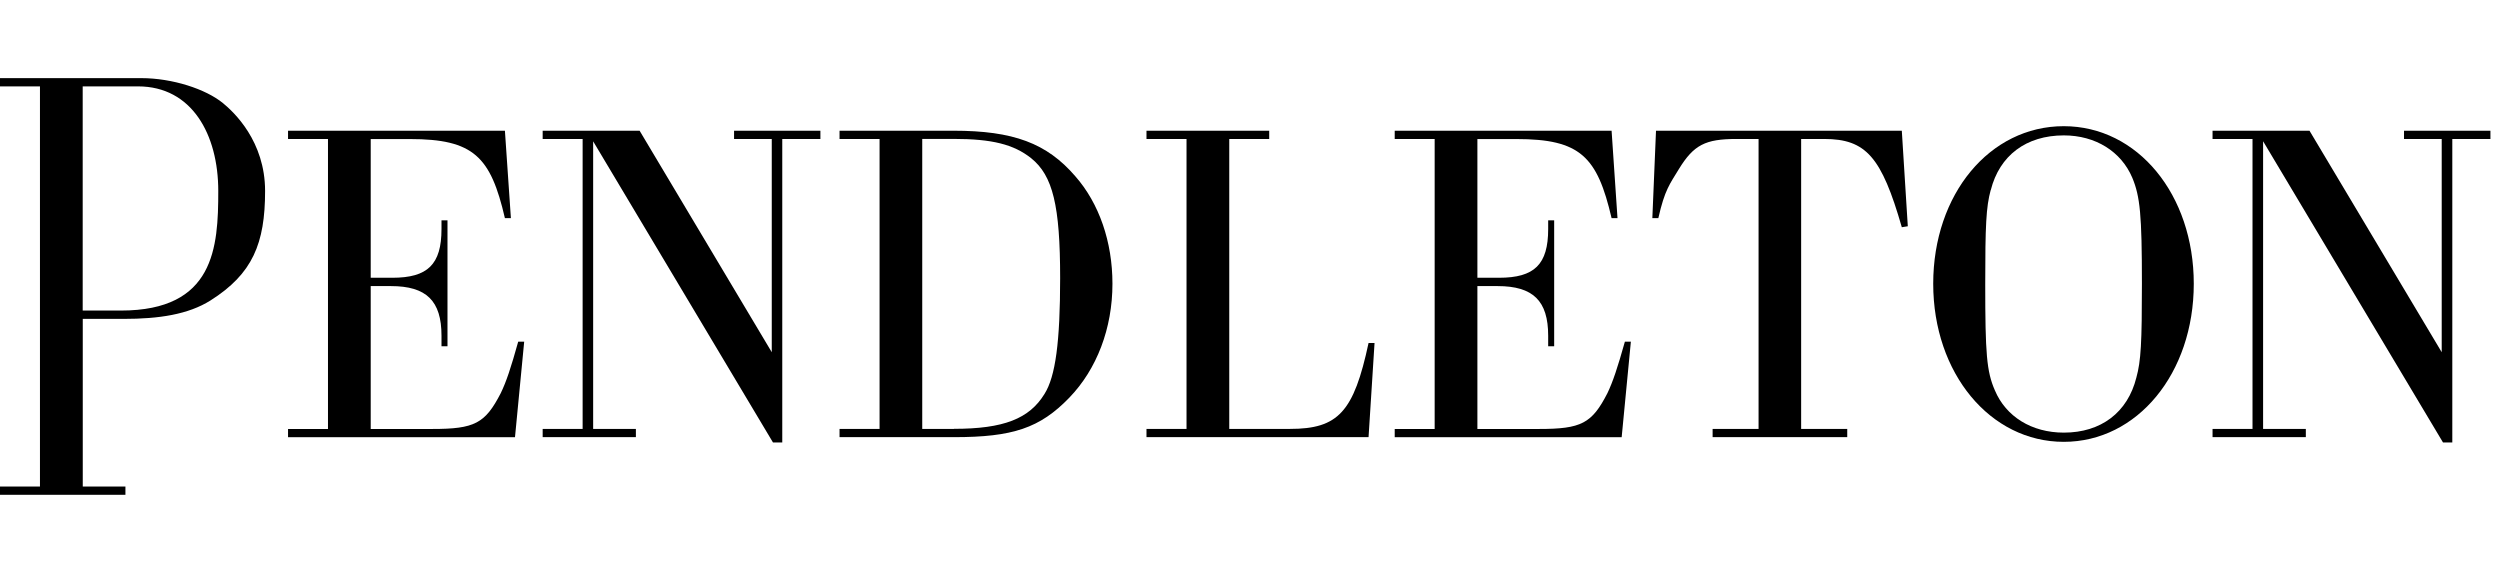
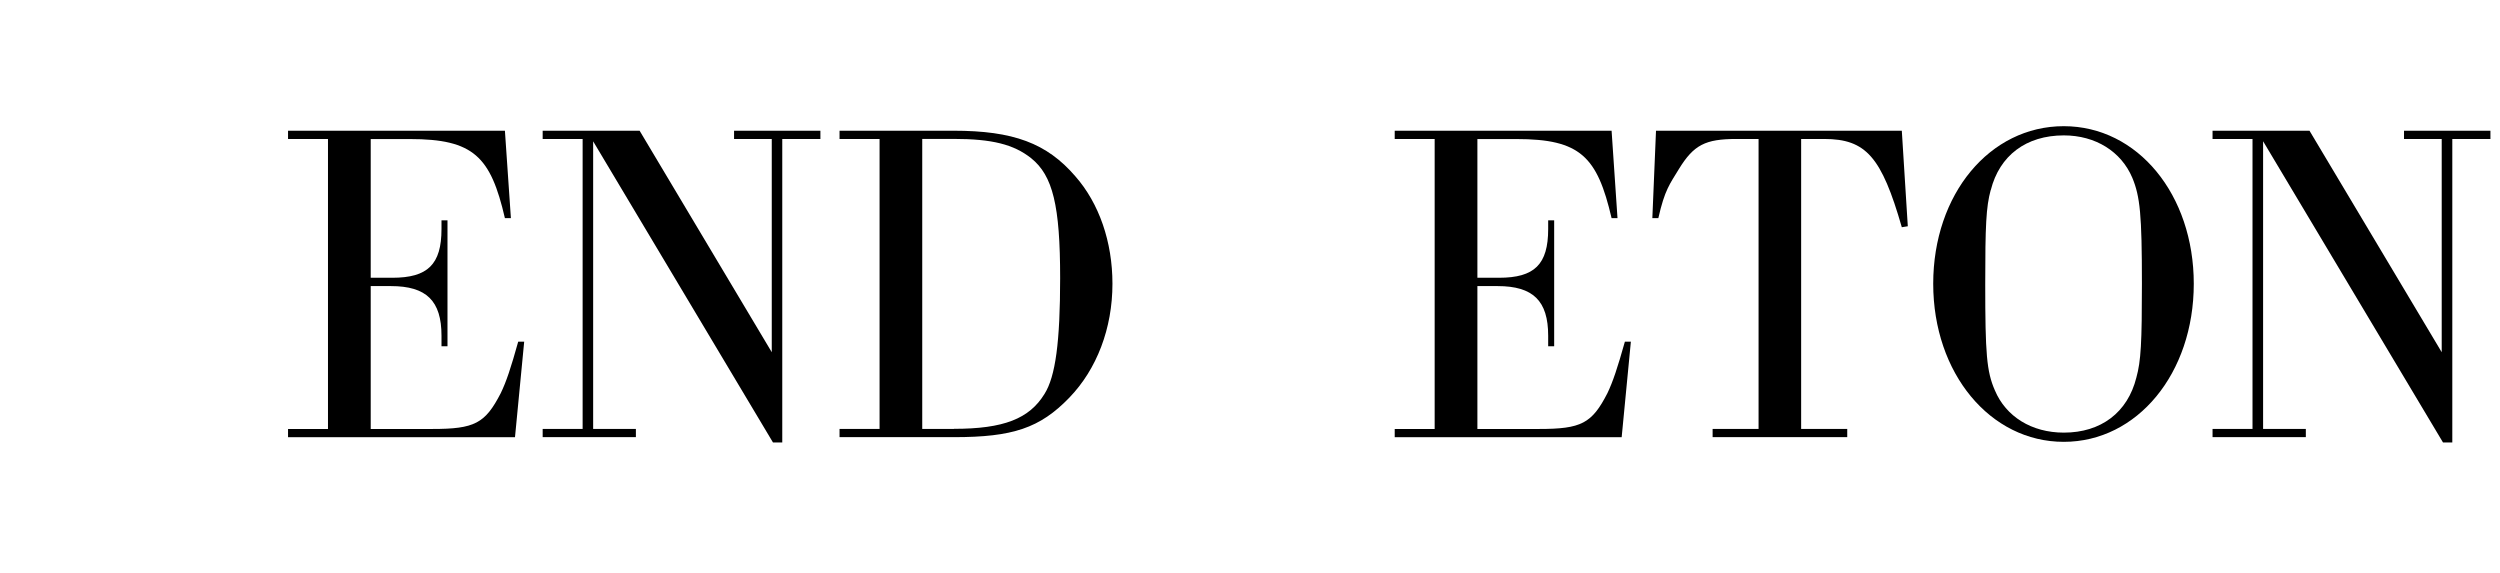
<svg xmlns="http://www.w3.org/2000/svg" aria-label="Pendleton" width="192" height="44" viewBox="0 0 192 44" fill="none">
-   <path d="M6.351 37.366H9.633V38H0V37.366H3.069V6.634H0V6H10.844C13.234 6 15.804 6.836 17.128 7.924C17.963 8.609 20.359 10.841 20.359 14.668C20.359 18.69 19.405 21.029 16.163 23.077C14.457 24.149 12.213 24.491 9.498 24.491H6.356V37.366H6.351ZM9.285 23.851C16.477 23.851 16.763 19.004 16.763 14.668C16.763 10.331 14.743 6.634 10.598 6.634H6.351V23.851H9.285Z" fill="currentColor" />
  <path d="M39.237 16.755H38.777C37.683 12.025 36.376 10.679 31.473 10.679H28.471V21.332H30.132C32.847 21.332 33.907 20.311 33.907 17.59V16.923H34.367V26.595H33.907V25.781C33.907 23.1 32.746 21.972 30.025 21.972H28.471V32.945H33.201C36.449 32.945 37.257 32.525 38.457 30.196C38.884 29.316 39.237 28.255 39.798 26.241H40.258L39.551 33.579H22.121V32.945H25.189V10.673H22.121V10.039H38.777L39.237 16.755Z" fill="currentColor" />
  <path d="M173.806 32.94H177.088V33.574H169.924V32.94H172.993V10.673H169.924V10.039H177.369L187.523 27.049V10.673H184.628V10.039H191.265V10.673H188.337V33.983H187.624L173.806 10.847V32.94Z" fill="currentColor" />
  <path d="M45.554 10.853V32.94H48.836V33.574H41.677V32.94H44.746V10.673H41.677V10.039H49.122L59.271 27.049V10.673H56.376V10.039H63.007V10.673H60.078V33.983H59.366L45.554 10.853Z" fill="currentColor" />
  <path d="M67.551 10.673H64.477V10.039H73.229C77.818 10.039 80.393 10.993 82.581 13.534C84.415 15.616 85.436 18.578 85.436 21.792C85.436 25.215 84.236 28.356 82.121 30.544C79.865 32.878 77.778 33.574 73.262 33.574H64.477V32.94H67.551V10.673ZM73.268 32.934C77.077 32.934 79.052 32.16 80.219 30.253C81.066 28.912 81.419 26.23 81.419 21.36C81.419 15.79 80.858 13.489 79.192 12.149C77.851 11.088 76.191 10.668 73.229 10.668H70.828V32.94H73.262L73.268 32.934Z" fill="currentColor" />
-   <path d="M88.05 33.574V32.94H91.125V10.673H88.05V10.039H97.475V10.673H94.407V32.94H99.069C102.777 32.94 103.972 31.638 105.105 26.342H105.565L105.105 33.574H88.05Z" fill="currentColor" />
  <path d="M124.224 16.755H123.77C122.67 12.025 121.369 10.679 116.466 10.679H113.464V21.332H115.125C117.846 21.332 118.9 20.311 118.9 17.59V16.923H119.36V26.595H118.9V25.781C118.9 23.1 117.739 21.972 115.018 21.972H113.464V32.945H118.194C121.442 32.945 122.255 32.525 123.45 30.196C123.871 29.316 124.224 28.255 124.791 26.241H125.251L124.544 33.579H107.114V32.945H110.182V10.673H107.114V10.039H123.77L124.224 16.755Z" fill="currentColor" />
  <path d="M141.868 32.94V33.574H131.529V32.94H135.058V10.673H133.363C130.962 10.673 130.081 11.133 128.948 12.968C128.241 14.135 127.854 14.567 127.36 16.755H126.9L127.181 10.039H146.059L146.519 17.377L146.059 17.45C144.505 12.053 143.31 10.673 140.095 10.673H138.328V32.94H141.868Z" fill="currentColor" />
  <path d="M168.482 21.792C168.482 28.676 164.14 33.933 158.496 33.933C152.853 33.933 148.471 28.676 148.471 21.792C148.471 14.909 152.813 9.691 158.496 9.691C164.18 9.691 168.482 14.954 168.482 21.792ZM152.886 14.595C152.533 15.896 152.466 17.31 152.466 21.826C152.466 27.156 152.572 28.53 153.206 29.978C154.053 31.992 156.028 33.226 158.502 33.226C161.358 33.226 163.405 31.677 164.073 28.996C164.426 27.722 164.499 26.314 164.499 21.798C164.499 16.474 164.359 15.094 163.759 13.647C162.906 11.638 160.937 10.398 158.502 10.398C155.607 10.398 153.56 11.947 152.892 14.6L152.886 14.595Z" fill="currentColor" />
</svg>